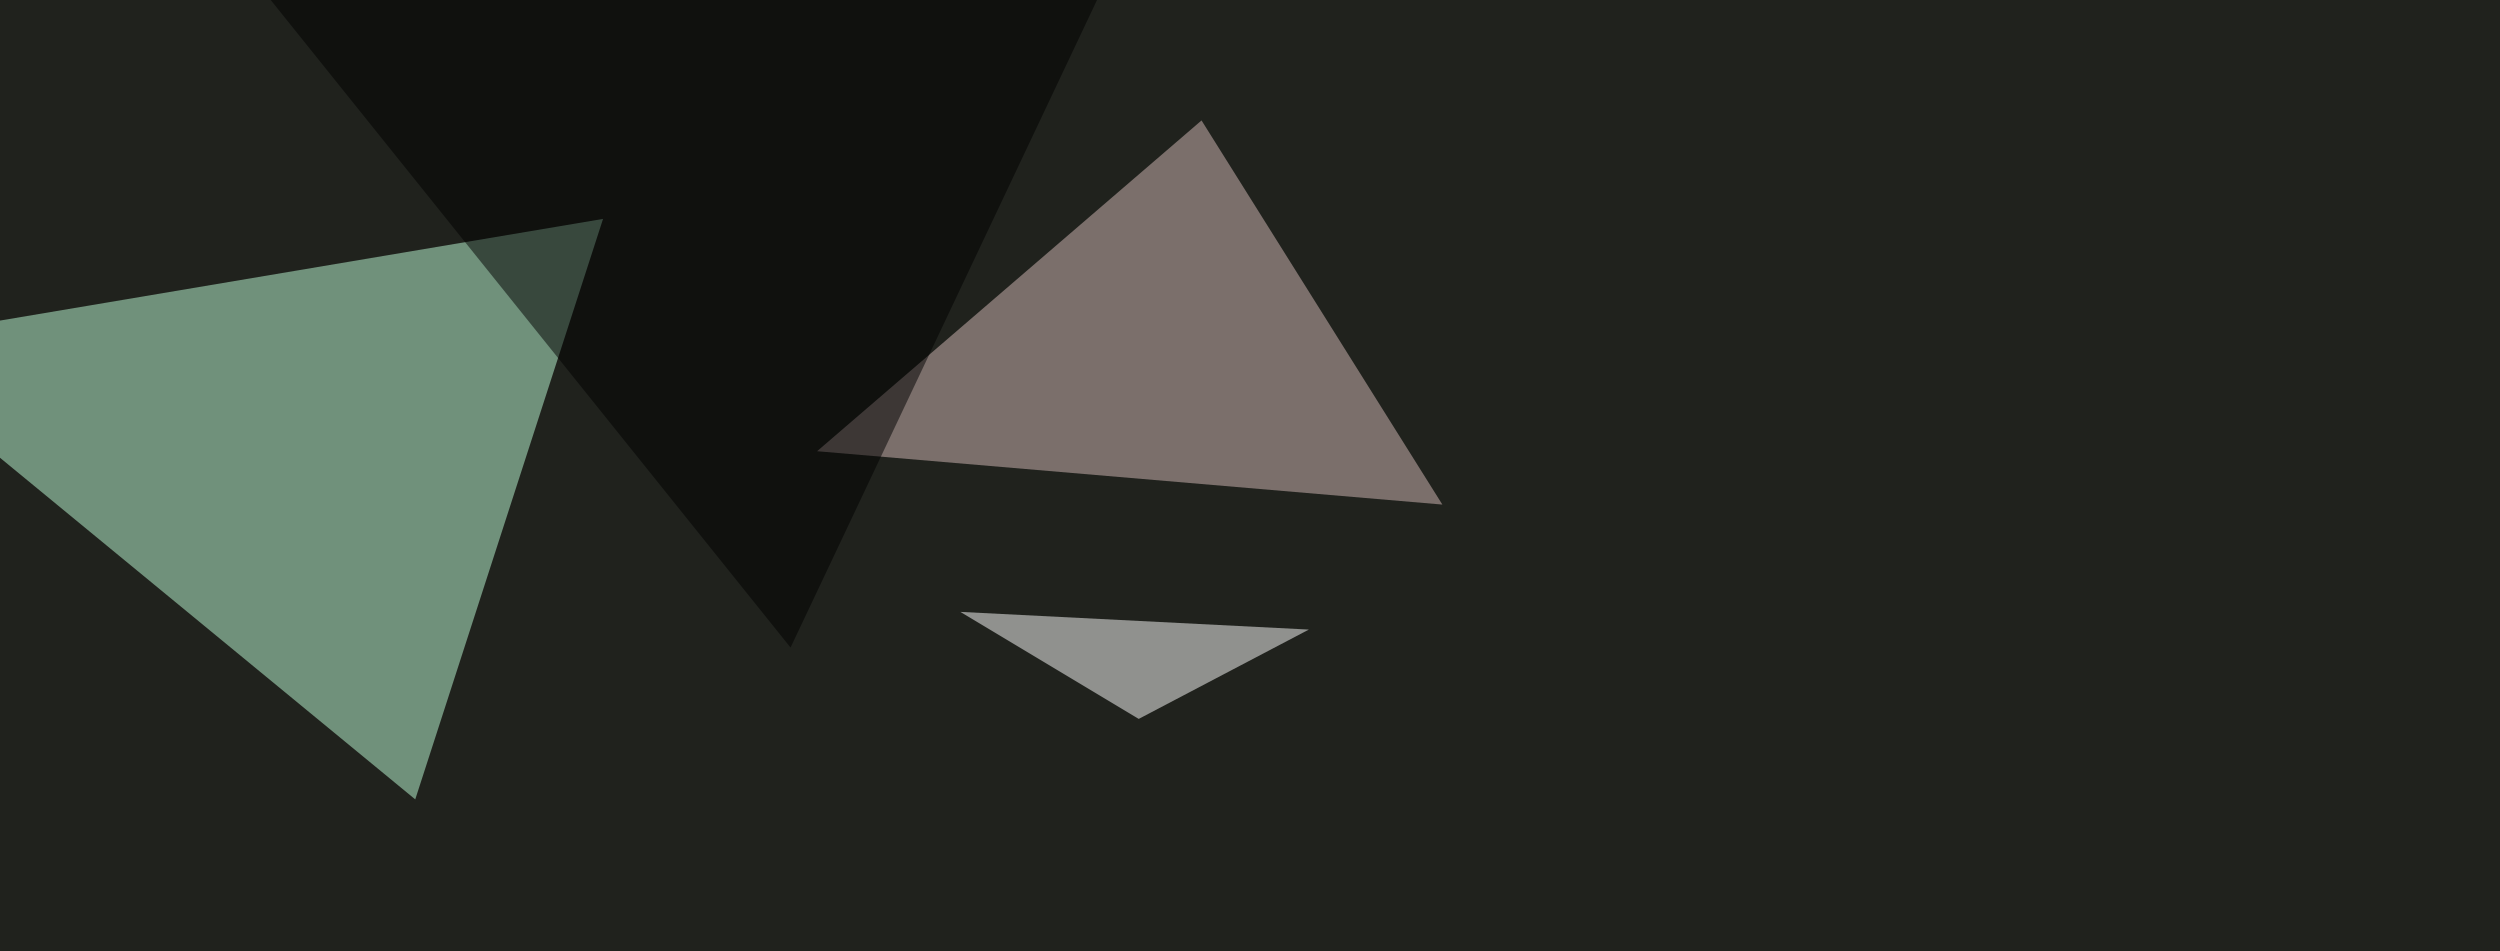
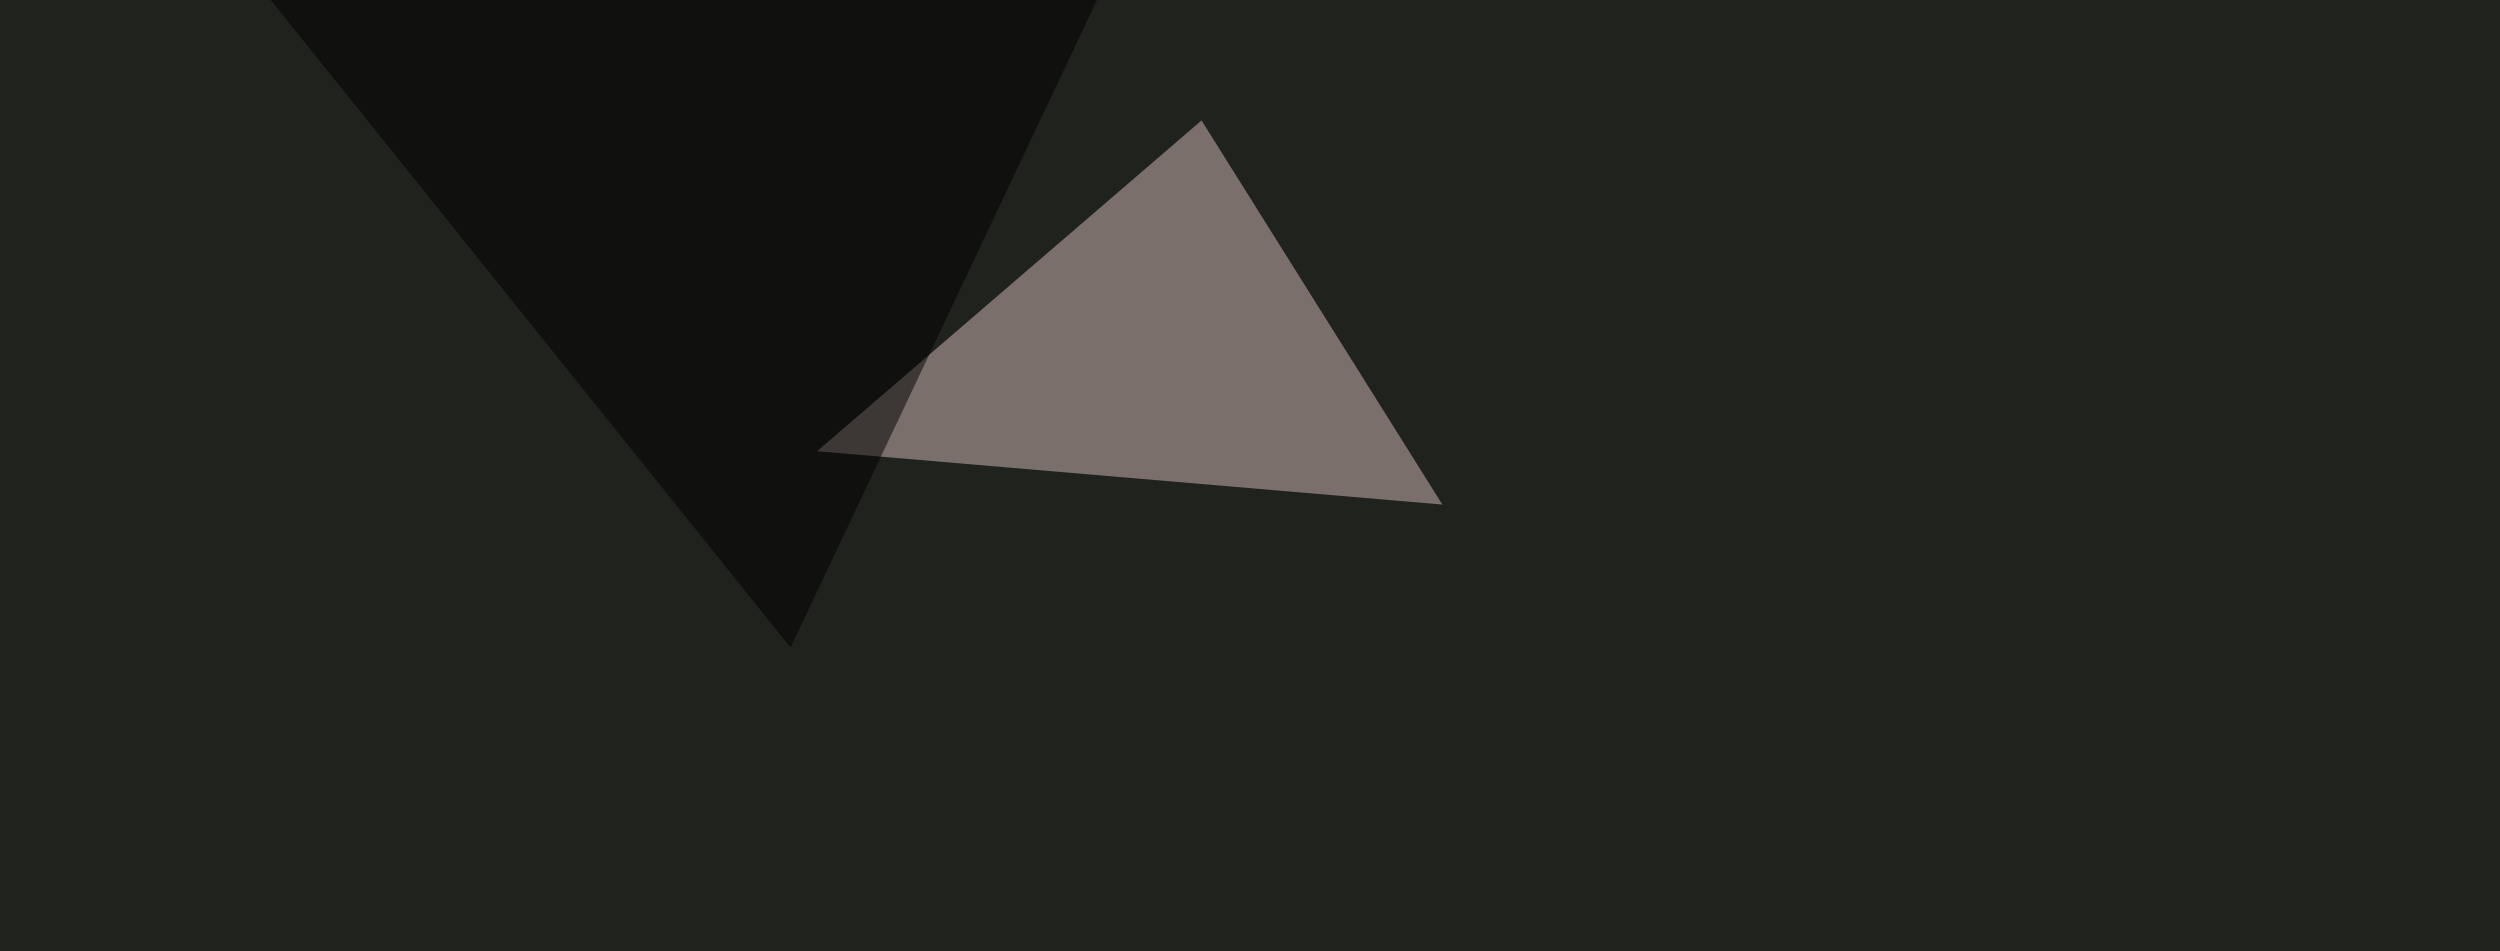
<svg xmlns="http://www.w3.org/2000/svg" width="820" height="312">
  <filter id="a">
    <feGaussianBlur stdDeviation="55" />
  </filter>
  <rect width="100%" height="100%" fill="#20221d" />
  <g filter="url(#a)">
    <g fill-opacity=".5">
-       <path fill="#c1ffdb" d="M-45.4 112.8l243.2-41-61.6 190.4z" />
      <path fill="#d6bdba" d="M268 148l205.1 17.5-79-126z" />
-       <path fill="#fff" d="M373.5 235.8L315 200.7l114.3 5.8z" />
      <path d="M364.7-10.3L259.3 212.4 57-39.6z" />
    </g>
  </g>
</svg>